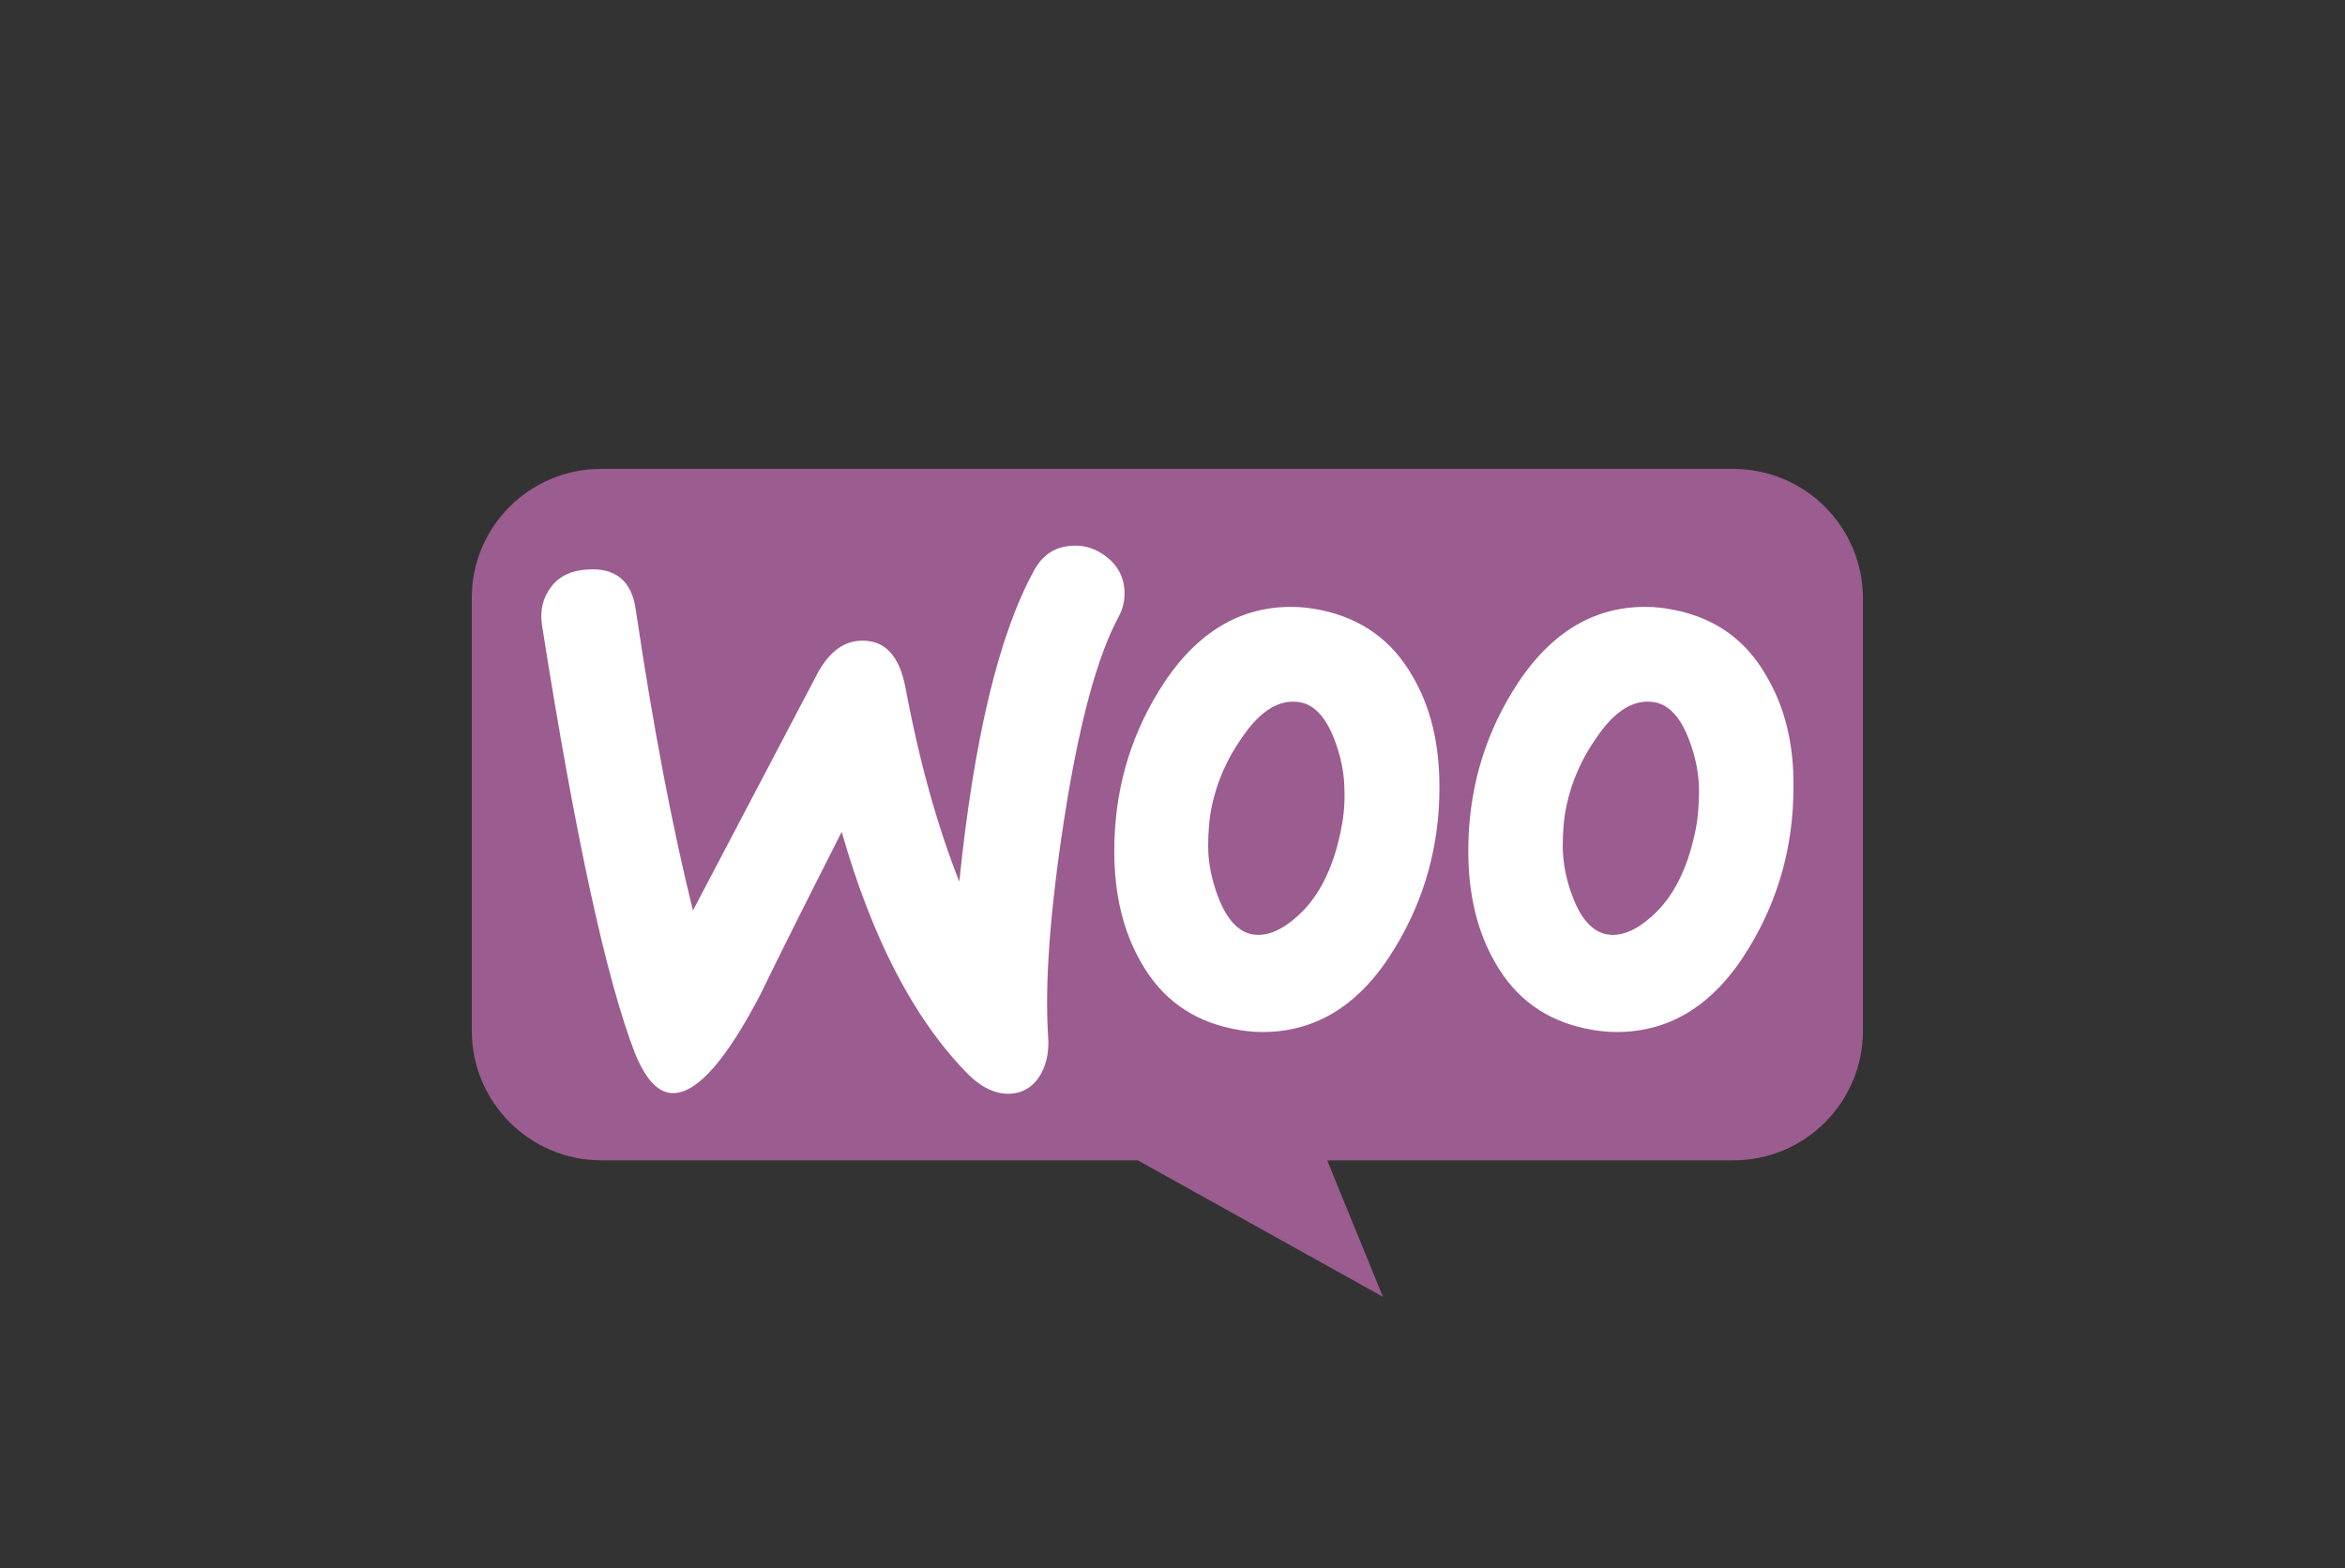
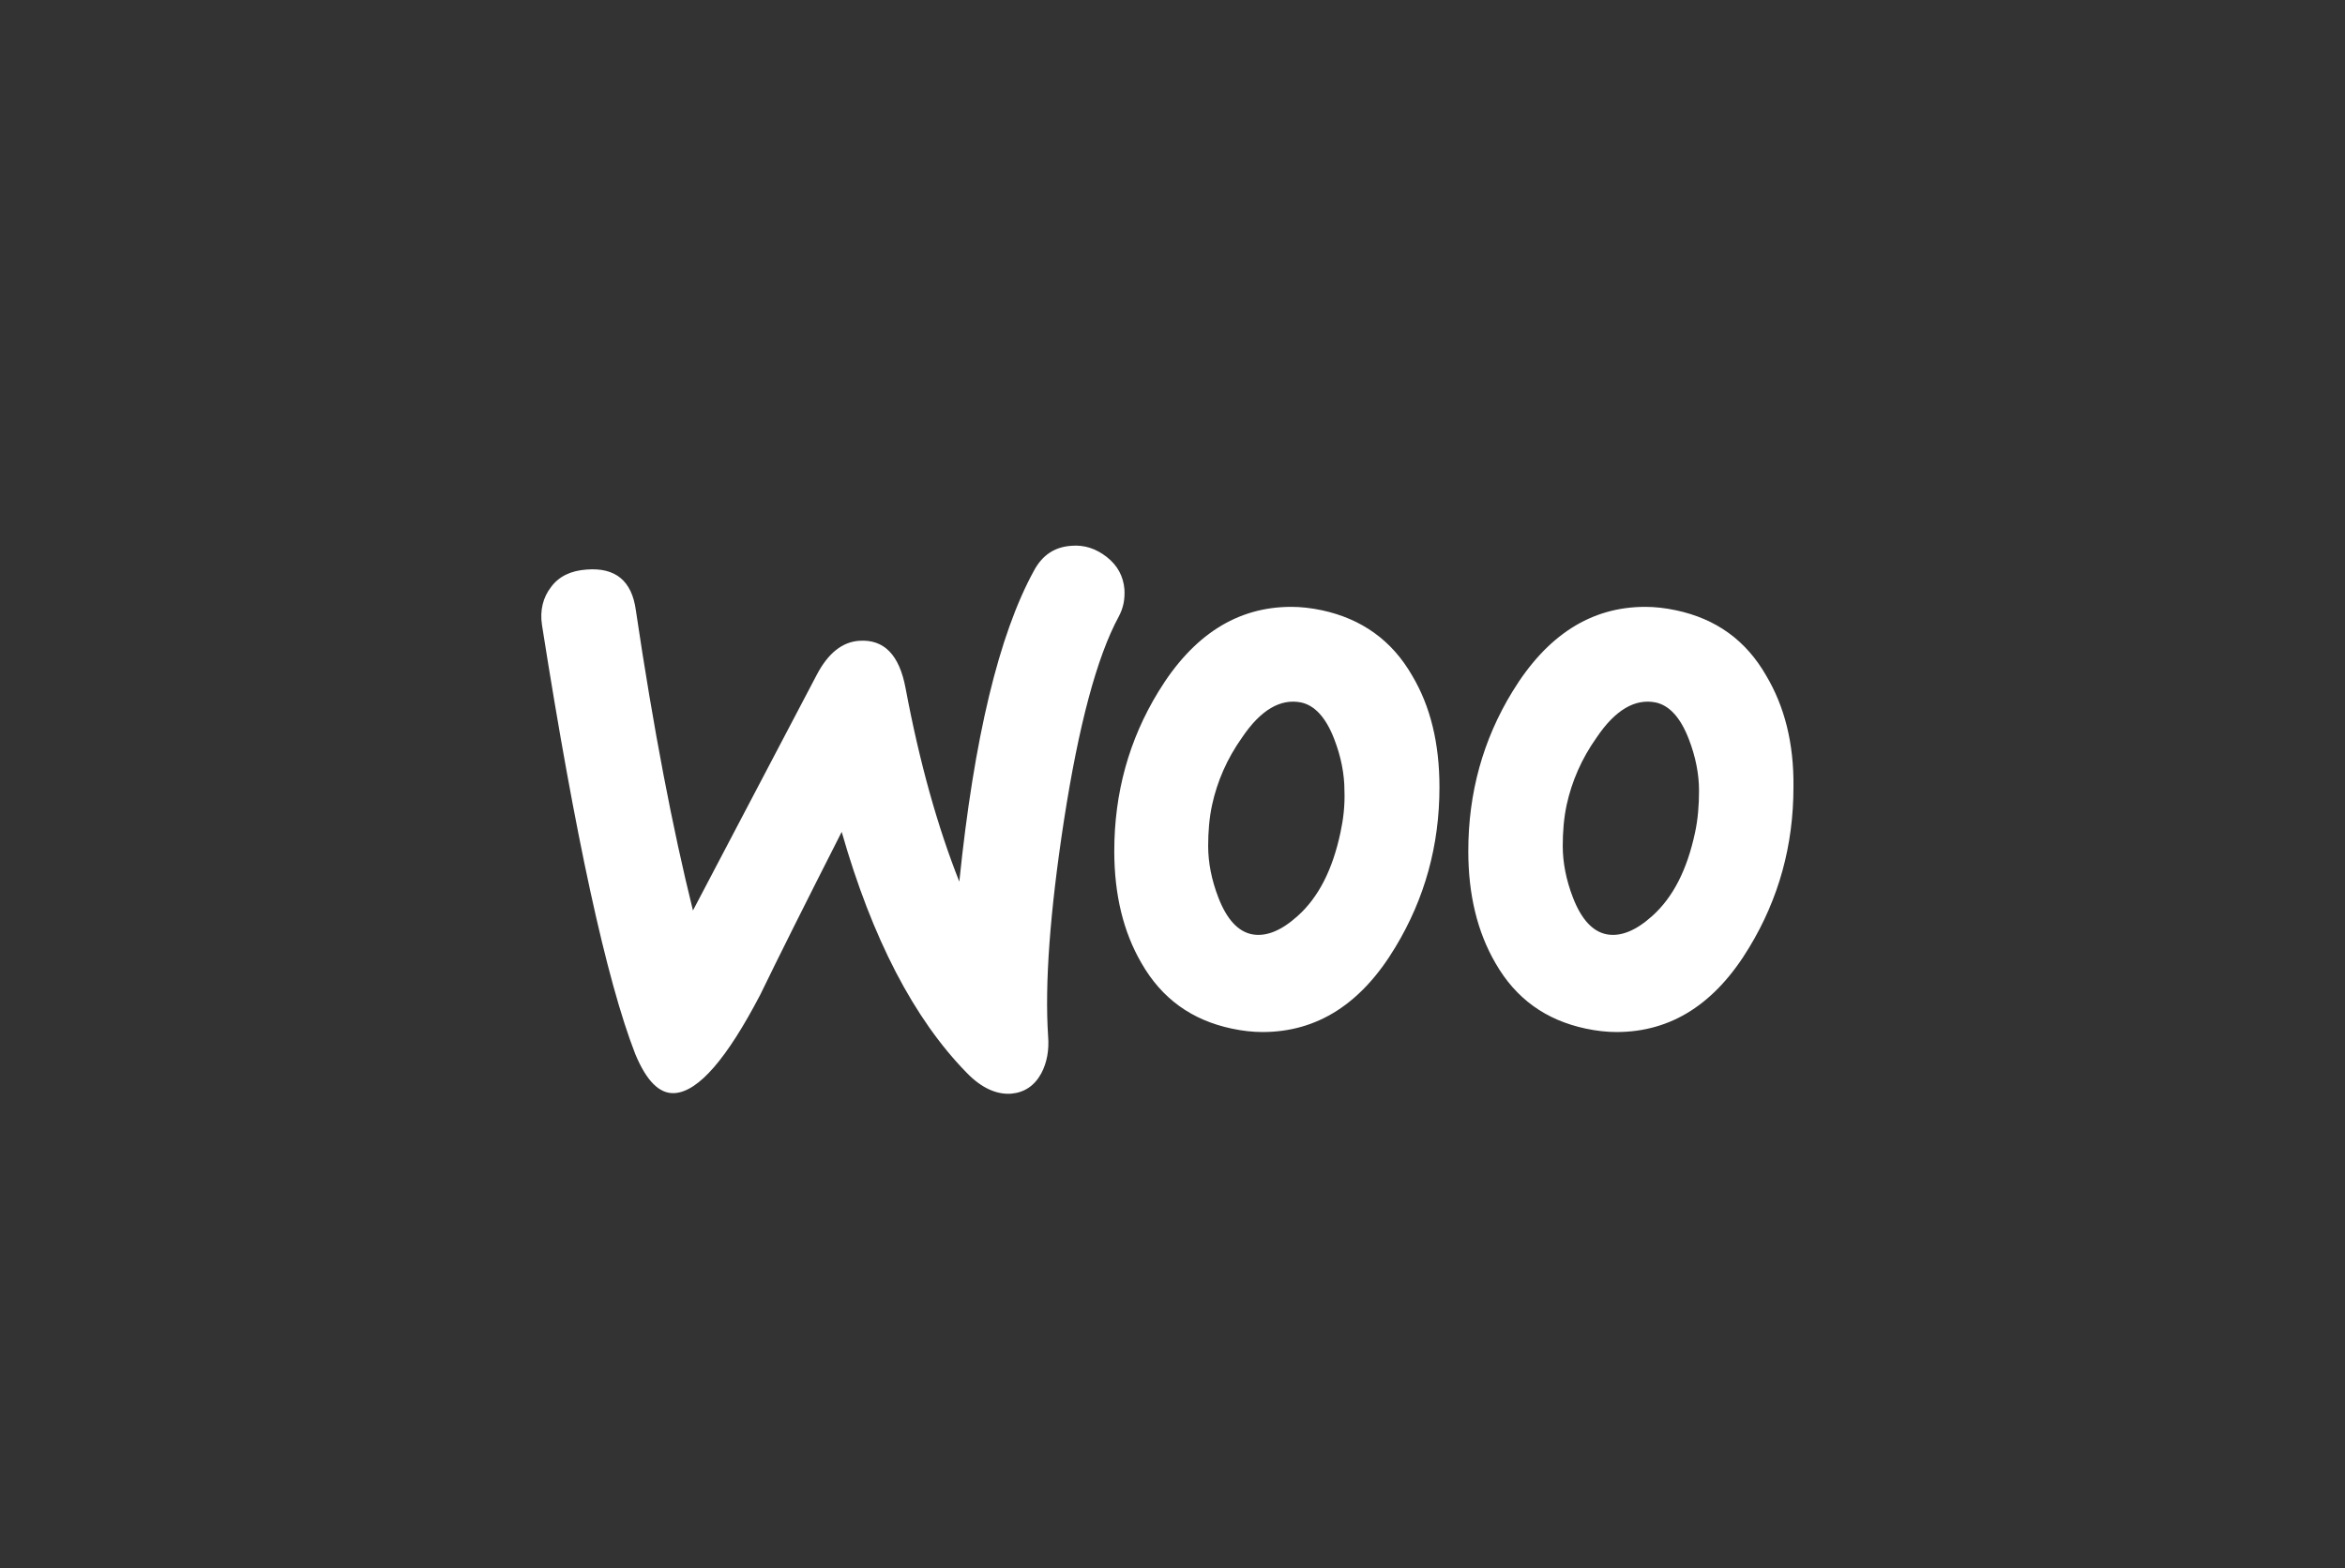
<svg xmlns="http://www.w3.org/2000/svg" width="145" height="97" viewBox="0 0 145 97" fill="none">
  <rect x="0" y="0" width="145" height="97" fill="#333333" stroke="none" />
-   <path d="M37.156 29H107.175C111.606 29 115.193 32.587 115.193 37.018V63.746C115.193 68.177 111.606 71.764 107.175 71.764H82.065L85.512 80.204L70.354 71.764H37.192C32.761 71.764 29.173 68.177 29.173 63.746V37.018C29.138 32.622 32.725 29 37.157 29H37.156Z" fill="#9B5C8F" />
  <path d="M34.071 36.309C34.561 35.644 35.295 35.294 36.274 35.225C38.057 35.085 39.072 35.924 39.317 37.742C40.401 45.051 41.589 51.24 42.848 56.31L50.506 41.729C51.205 40.4 52.079 39.701 53.129 39.631C54.667 39.526 55.612 40.505 55.996 42.568C56.87 47.219 57.989 51.17 59.318 54.527C60.227 45.645 61.766 39.246 63.934 35.294C64.458 34.316 65.227 33.826 66.242 33.756C67.046 33.686 67.78 33.931 68.444 34.455C69.109 34.98 69.459 35.644 69.528 36.448C69.563 37.078 69.459 37.602 69.179 38.127C67.815 40.645 66.696 44.876 65.787 50.75C64.913 56.45 64.598 60.891 64.808 64.073C64.878 64.947 64.738 65.716 64.388 66.381C63.969 67.15 63.339 67.569 62.535 67.639C61.626 67.709 60.682 67.29 59.773 66.346C56.521 63.024 53.933 58.059 52.045 51.449C49.772 55.925 48.094 59.282 47.01 61.52C44.947 65.471 43.199 67.499 41.73 67.604C40.786 67.674 39.981 66.87 39.282 65.192C37.499 60.611 35.575 51.764 33.512 38.651C33.373 37.742 33.582 36.938 34.072 36.309H34.071ZM109.218 41.798C107.959 39.595 106.106 38.267 103.623 37.742C102.959 37.602 102.329 37.532 101.735 37.532C98.378 37.532 95.65 39.281 93.517 42.778C91.699 45.75 90.79 49.037 90.79 52.638C90.79 55.331 91.35 57.638 92.468 59.562C93.728 61.765 95.581 63.093 98.063 63.618C98.727 63.758 99.357 63.828 99.951 63.828C103.343 63.828 106.07 62.08 108.169 58.583C109.987 55.575 110.896 52.288 110.896 48.687C110.931 45.96 110.337 43.687 109.218 41.798ZM104.812 51.484C104.322 53.792 103.448 55.505 102.154 56.66C101.14 57.569 100.196 57.953 99.322 57.779C98.483 57.604 97.783 56.869 97.259 55.506C96.839 54.422 96.63 53.338 96.63 52.324C96.63 51.449 96.7 50.575 96.874 49.771C97.189 48.337 97.784 46.939 98.727 45.61C99.882 43.896 101.105 43.197 102.364 43.442C103.203 43.617 103.903 44.351 104.427 45.715C104.847 46.799 105.057 47.883 105.057 48.897C105.057 49.806 104.987 50.68 104.812 51.484ZM87.328 41.798C86.069 39.595 84.181 38.267 81.733 37.742C81.069 37.602 80.44 37.532 79.845 37.532C76.488 37.532 73.761 39.281 71.628 42.778C69.81 45.75 68.9 49.037 68.9 52.638C68.9 55.331 69.46 57.638 70.579 59.562C71.838 61.765 73.691 63.093 76.173 63.618C76.838 63.758 77.467 63.828 78.062 63.828C81.454 63.828 84.181 62.08 86.279 58.583C88.097 55.575 89.007 52.288 89.007 48.687C89.007 45.96 88.447 43.687 87.328 41.798ZM82.887 51.484C82.398 53.792 81.523 55.505 80.229 56.66C79.216 57.569 78.272 57.953 77.397 57.779C76.558 57.604 75.859 56.869 75.334 55.506C74.915 54.422 74.705 53.338 74.705 52.324C74.705 51.449 74.775 50.575 74.95 49.771C75.264 48.337 75.859 46.939 76.803 45.61C77.957 43.896 79.181 43.197 80.439 43.442C81.279 43.617 81.978 44.351 82.503 45.715C82.922 46.799 83.132 47.883 83.132 48.897C83.167 49.806 83.062 50.68 82.887 51.484Z" fill="white" />
</svg>